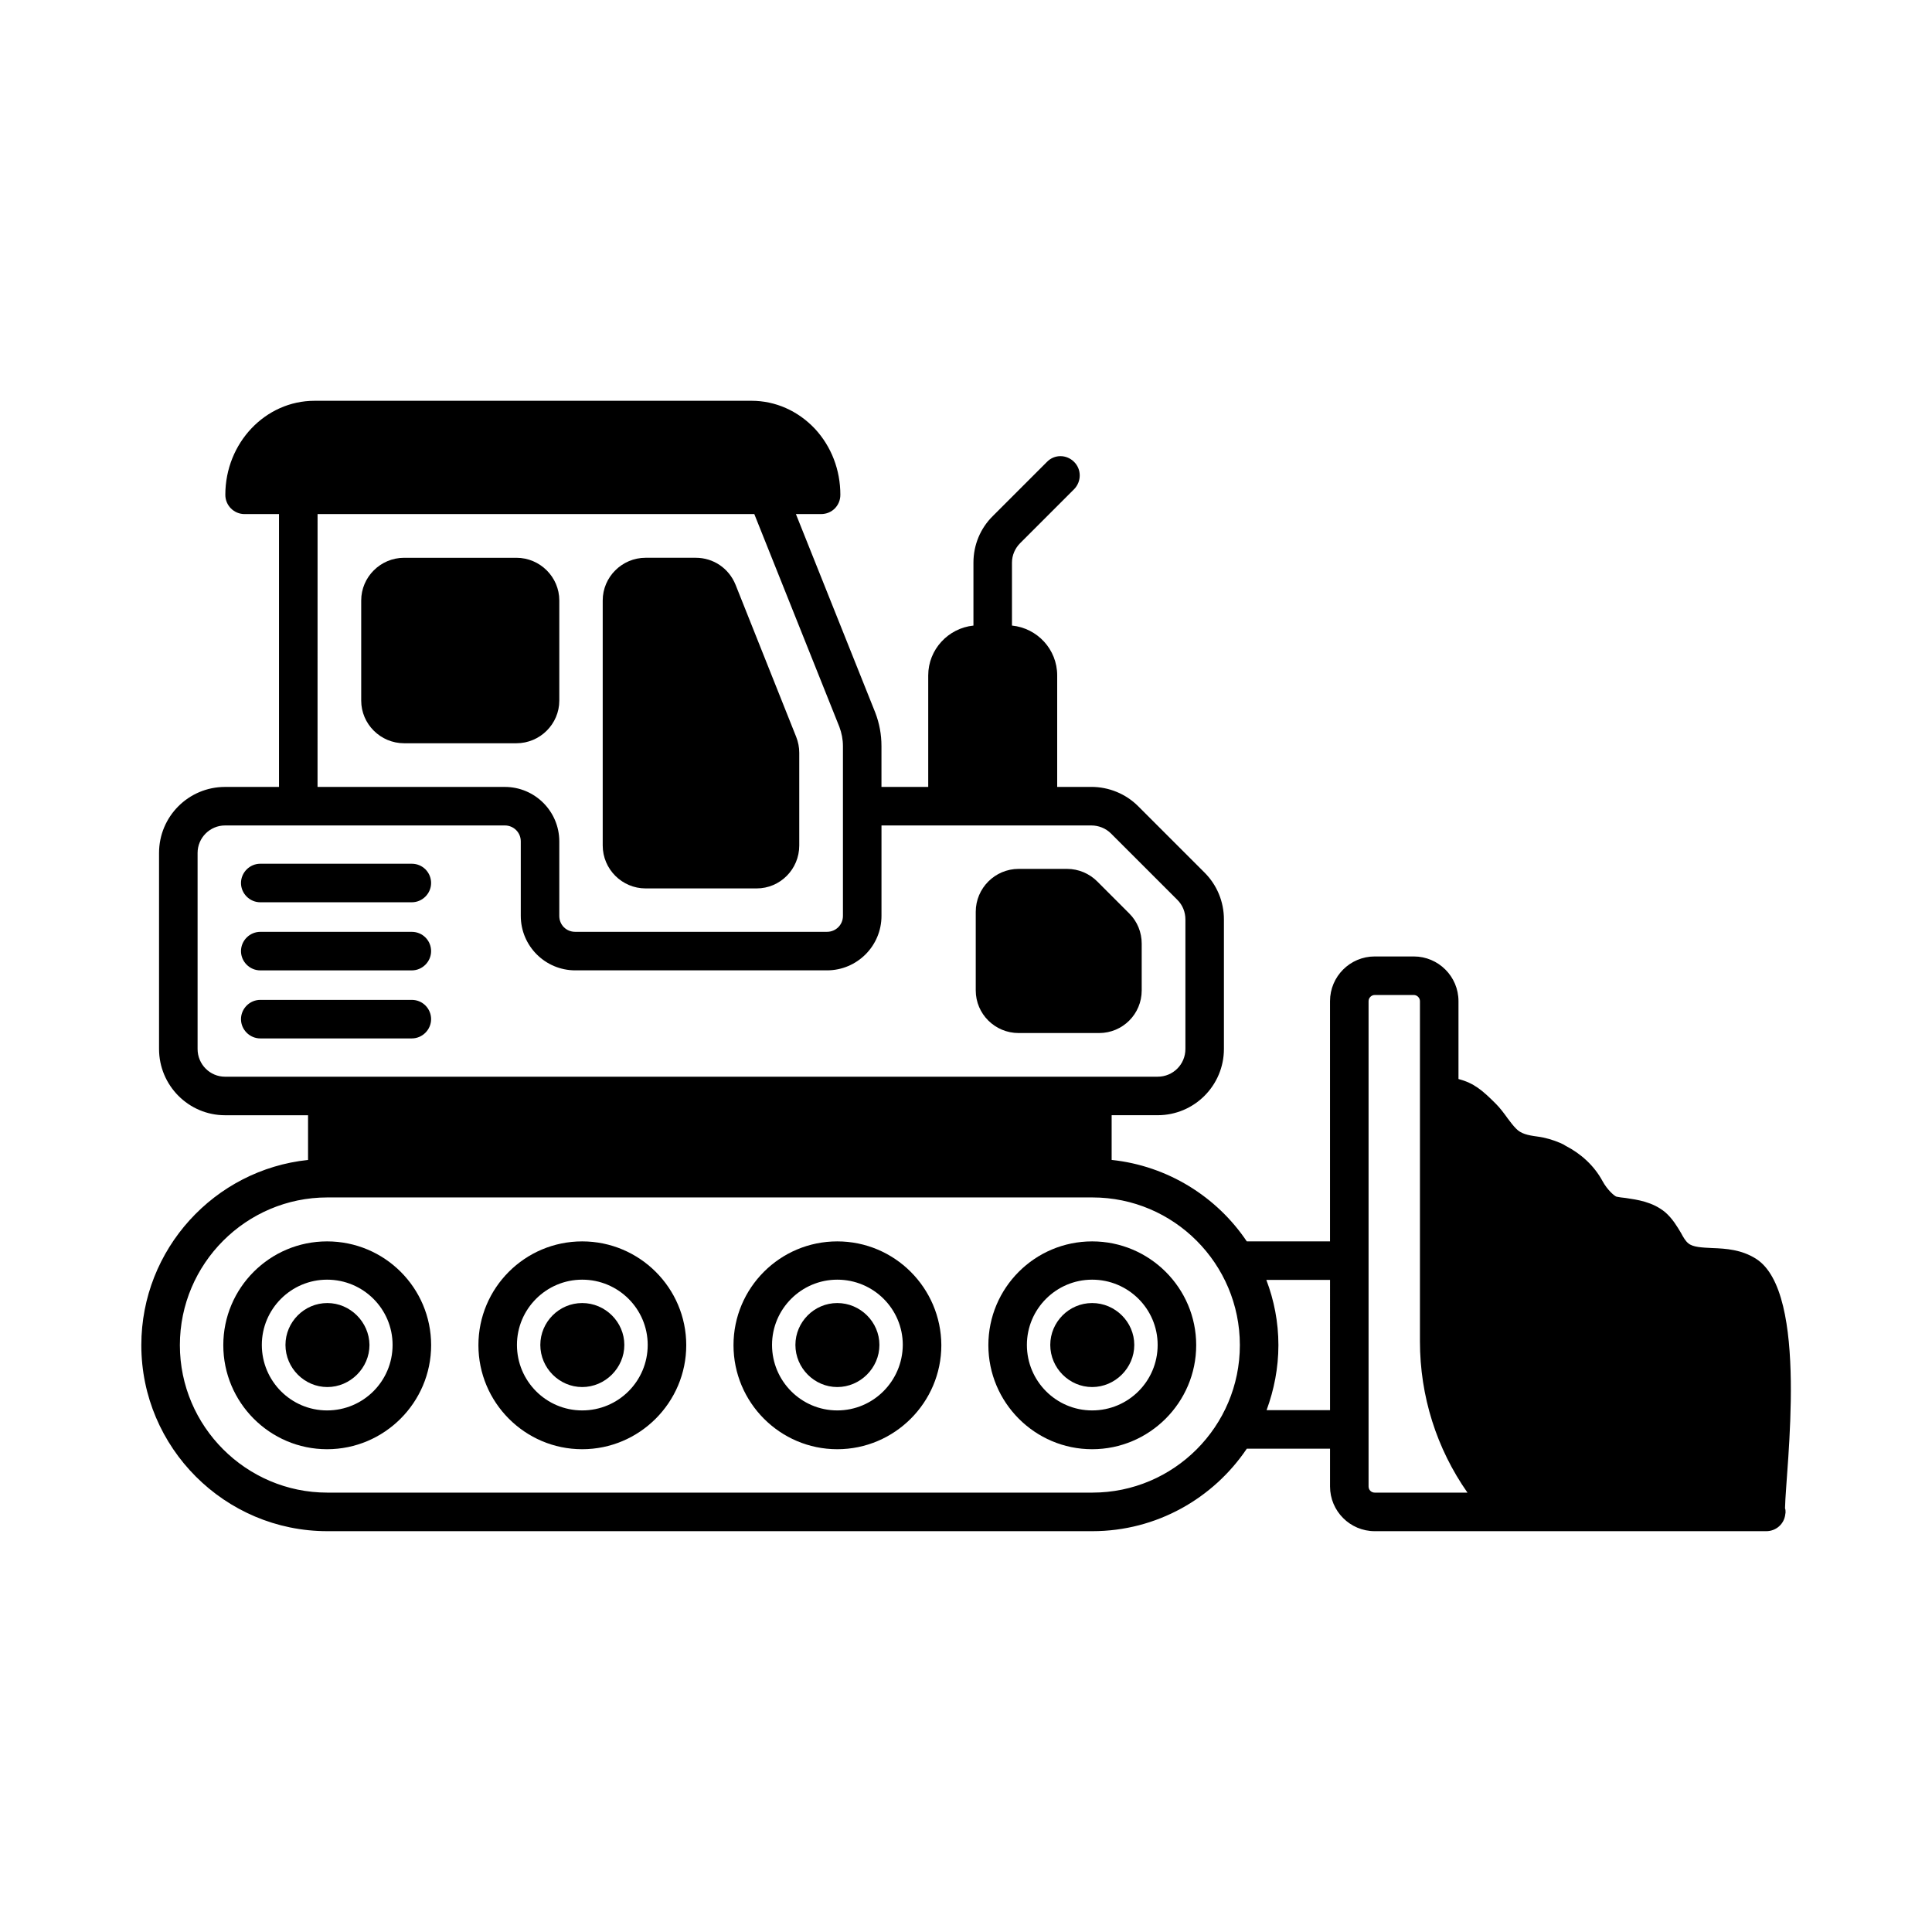
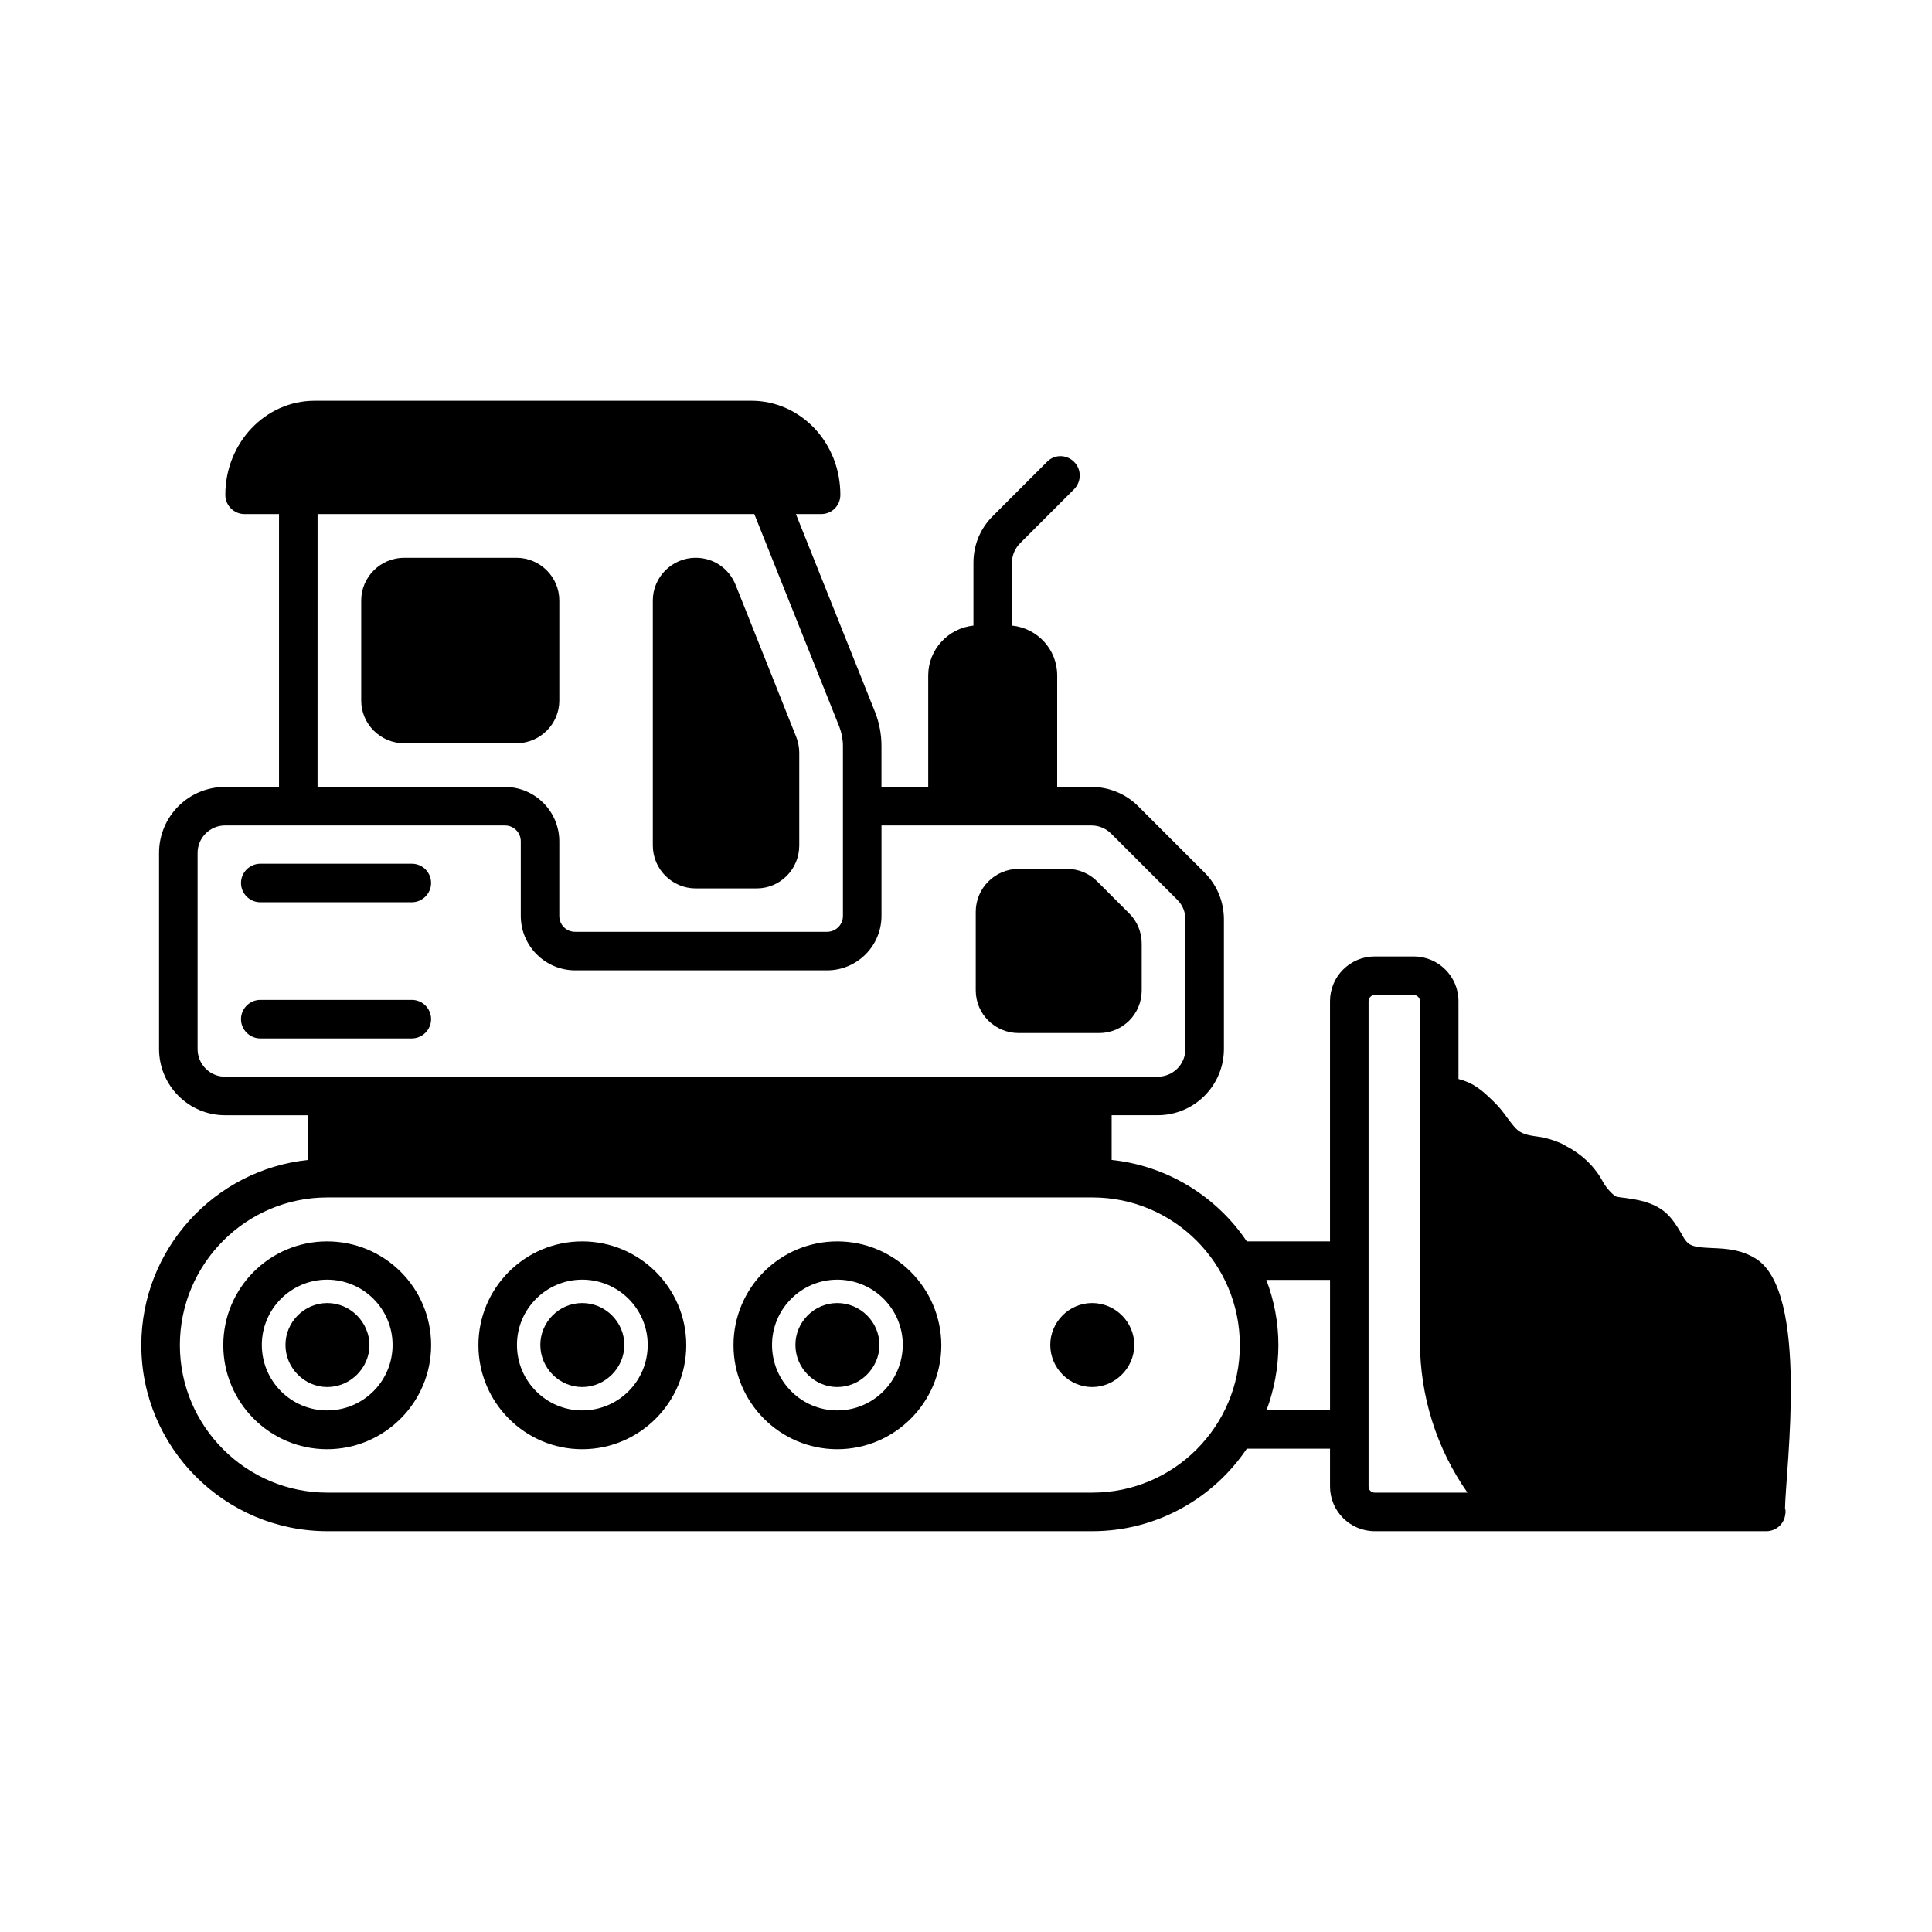
<svg xmlns="http://www.w3.org/2000/svg" fill="#000000" width="800px" height="800px" version="1.1" viewBox="144 144 512 512">
  <g>
    <path d="m253.14 372.9h-40.168c-2.793 0-5.106 2.316-5.106 5.106 0 2.793 2.316 5.106 5.106 5.106h40.168c2.793 0 5.106-2.316 5.106-5.106 0-2.793-2.246-5.106-5.106-5.106z" />
-     <path d="m253.14 390.95h-40.168c-2.793 0-5.106 2.316-5.106 5.106 0 2.793 2.316 5.106 5.106 5.106h40.168c2.793 0 5.106-2.316 5.106-5.106 0-2.793-2.246-5.106-5.106-5.106z" />
    <path d="m253.14 408.98h-40.168c-2.793 0-5.106 2.316-5.106 5.106 0 2.793 2.316 5.106 5.106 5.106h40.168c2.793 0 5.106-2.316 5.106-5.106 0-2.789-2.246-5.106-5.106-5.106z" />
    <path d="m230.68 472.98c-15.184 0-27.504 12.324-27.504 27.504 0 15.184 12.324 27.574 27.504 27.574 15.184 0 27.574-12.391 27.574-27.574 0-15.184-12.32-27.504-27.574-27.504zm0 44.797c-9.531 0-17.293-7.762-17.293-17.359 0-9.531 7.762-17.293 17.293-17.293 9.602 0 17.359 7.762 17.359 17.293 0.004 9.598-7.758 17.359-17.359 17.359z" />
    <path d="m298.29 472.98c-15.184 0-27.504 12.324-27.504 27.504 0 15.184 12.324 27.574 27.504 27.574 15.184 0 27.574-12.391 27.574-27.574-0.004-15.184-12.395-27.504-27.574-27.504zm0 44.797c-9.531 0-17.293-7.762-17.293-17.359 0-9.531 7.762-17.293 17.293-17.293 9.602 0 17.359 7.762 17.359 17.293 0 9.598-7.762 17.359-17.359 17.359z" />
    <path d="m365.89 472.98c-15.184 0-27.504 12.324-27.504 27.504 0 15.184 12.324 27.574 27.504 27.574 15.184 0 27.574-12.391 27.574-27.574-0.07-15.184-12.395-27.504-27.574-27.504zm0 44.797c-9.531 0-17.293-7.762-17.293-17.359 0-9.531 7.762-17.293 17.293-17.293 9.602 0 17.359 7.762 17.359 17.293-0.066 9.598-7.828 17.359-17.359 17.359z" />
    <path d="m433.43 489.32c-6.129 0-11.098 5.039-11.098 11.098 0 6.129 5.039 11.164 11.098 11.164 6.059 0 11.164-5.039 11.164-11.164 0.004-6.062-5.035-11.098-11.164-11.098z" />
    <path d="m365.89 489.32c-6.129 0-11.098 5.039-11.098 11.098 0 6.129 5.039 11.164 11.098 11.164s11.164-5.039 11.164-11.164c0-6.062-5.039-11.098-11.164-11.098z" />
    <path d="m298.29 489.32c-6.129 0-11.098 5.039-11.098 11.098 0 6.129 5.039 11.164 11.098 11.164s11.164-5.039 11.164-11.164c0-6.062-5.039-11.098-11.164-11.098z" />
    <path d="m230.75 489.32c-6.129 0-11.098 5.039-11.098 11.098 0 6.129 5.039 11.164 11.098 11.164s11.164-5.039 11.164-11.164c-0.066-6.062-5.106-11.098-11.164-11.098z" />
-     <path d="m433.43 472.98c-15.184 0-27.504 12.324-27.504 27.504 0 15.184 12.324 27.574 27.504 27.574 15.184 0 27.574-12.391 27.574-27.574 0-15.184-12.391-27.504-27.574-27.504zm0 44.797c-9.531 0-17.293-7.762-17.293-17.359 0-9.531 7.762-17.293 17.293-17.293 9.602 0 17.359 7.762 17.359 17.293 0.004 9.598-7.758 17.359-17.359 17.359z" />
-     <path d="m315.1 379.44h29.41c6.262 0 11.301-5.106 11.301-11.371v-24.578c0-1.43-0.273-2.859-0.816-4.223l-16.066-40.305c-1.77-4.356-5.856-7.148-10.555-7.148h-13.277c-6.262 0-11.371 5.106-11.371 11.301v64.949c0.004 6.269 5.109 11.375 11.375 11.375z" />
+     <path d="m315.1 379.44h29.41c6.262 0 11.301-5.106 11.301-11.371v-24.578c0-1.43-0.273-2.859-0.816-4.223l-16.066-40.305c-1.77-4.356-5.856-7.148-10.555-7.148c-6.262 0-11.371 5.106-11.371 11.301v64.949c0.004 6.269 5.109 11.375 11.375 11.375z" />
    <path d="m292.22 329.67v-26.551c0-6.195-5.106-11.301-11.371-11.301h-29.754c-6.262 0-11.371 5.106-11.371 11.301v26.551c0 6.195 5.106 11.301 11.371 11.301h29.754c6.266 0.004 11.371-5.106 11.371-11.301z" />
    <path d="m617.05 543.65c0.203-10.484 6.469-57.258-7.762-66.109-3.812-2.383-7.828-2.656-11.508-2.793-2.656-0.137-5.176-0.203-6.398-1.293-0.68-0.543-1.293-1.566-1.906-2.723-1.02-1.703-2.246-3.812-4.223-5.516-3.336-2.723-7.285-3.269-10.484-3.746-0.816-0.066-1.703-0.203-2.383-0.34-0.613-0.203-2.449-1.84-3.676-4.086-2.246-4.152-5.719-7.285-9.805-9.395-0.41-0.273-0.887-0.543-1.43-0.75-1.906-0.816-3.949-1.43-6.059-1.703-2.586-0.34-4.356-0.75-5.652-2.109-0.816-0.816-1.496-1.77-2.18-2.656-1.02-1.43-2.043-2.793-3.199-3.949-3.609-3.609-5.785-5.445-9.871-6.535v-20.629c0-6.535-5.309-11.848-11.848-11.848h-10.348c-6.535 0-11.848 5.309-11.848 11.848v63.656h-22.059c-7.965-11.848-20.969-20.016-35.812-21.582v-11.848h12.188c9.734 0 17.566-7.898 17.566-17.566v-34.312c0-4.699-1.84-9.121-5.106-12.391l-17.633-17.633c-3.269-3.269-7.762-5.106-12.391-5.106h-9.055v-29.547c0-6.875-5.242-12.527-11.984-13.207v-16.676c0-1.973 0.816-3.812 2.18-5.176l14.297-14.297c1.973-2.043 1.973-5.242 0-7.215-2.043-2.043-5.242-2.043-7.215 0l-14.297 14.297c-3.336 3.269-5.176 7.691-5.176 12.391v16.68c-6.672 0.68-11.984 6.332-11.984 13.207v29.547h-12.391v-10.824c0-3.062-0.543-5.992-1.633-8.852l-21.039-52.629h6.672c2.859 0 5.106-2.246 5.106-5.106 0-6.606-2.383-12.801-6.738-17.496-4.492-4.766-10.484-7.422-16.816-7.422l-115.81 0.004c-13.004 0-23.625 11.164-23.625 24.918 0 2.859 2.316 5.106 5.106 5.106h9.121v72.305h-14.297c-9.668 0-17.496 7.828-17.496 17.496v51.945c0 9.668 7.828 17.566 17.496 17.566h21.992v11.848c-24.781 2.586-44.184 23.625-44.184 49.086 0 27.164 22.125 49.293 49.293 49.293h202.75c17.02 0 32.066-8.715 40.918-21.855h22.059v10.008c0 6.535 5.309 11.848 11.848 11.848h103.76c2.586 0 4.766-1.906 5.039-4.492v-0.066c0.066-0.137 0.066-0.34 0.066-0.543 0-0.34 0-0.613-0.137-0.953zm-388.89-263.41h115.74l22.535 56.371c0.613 1.633 0.953 3.336 0.953 5.106v45.004c0 2.383-1.906 4.223-4.223 4.223h-66.723c-2.383 0-4.223-1.84-4.223-4.223v-19.742c0-7.965-6.469-14.434-14.434-14.434h-49.633zm-24.512 149.1c-4.016 0-7.285-3.269-7.285-7.352v-51.949c0-4.016 3.269-7.285 7.285-7.285h74.141c2.316 0 4.223 1.84 4.223 4.223v19.742c0 7.965 6.469 14.434 14.434 14.434h66.723c7.965 0 14.434-6.469 14.434-14.434v-23.965h55.625c1.906 0 3.812 0.75 5.176 2.109l17.633 17.633c1.363 1.363 2.109 3.199 2.109 5.176v34.312c0 4.086-3.269 7.352-7.352 7.352zm229.85 110.22h-202.75c-21.516 0-39.078-17.566-39.078-39.078 0-21.582 17.566-39.148 39.078-39.148h202.75c21.582 0 39.078 17.566 39.078 39.148 0 21.516-17.496 39.078-39.078 39.078zm62.977-21.852h-16.816c1.973-5.379 3.133-11.164 3.133-17.227 0-6.129-1.156-11.914-3.199-17.293h16.883zm11.844 21.852c-0.887 0-1.633-0.68-1.633-1.633v-128.61c0-0.887 0.75-1.633 1.633-1.633h10.348c0.887 0 1.633 0.75 1.633 1.633v90.141c0 14.57 4.426 28.457 12.594 40.102z" />
    <path d="m434.79 377.6c-2.109-2.109-4.969-3.336-8.035-3.336h-12.801c-6.262 0-11.371 5.106-11.371 11.371v20.832c0 6.262 5.106 11.301 11.371 11.301h21.309c6.262 0 11.301-5.039 11.301-11.301v-12.391c0-2.996-1.156-5.856-3.269-7.965z" />
  </g>
</svg>